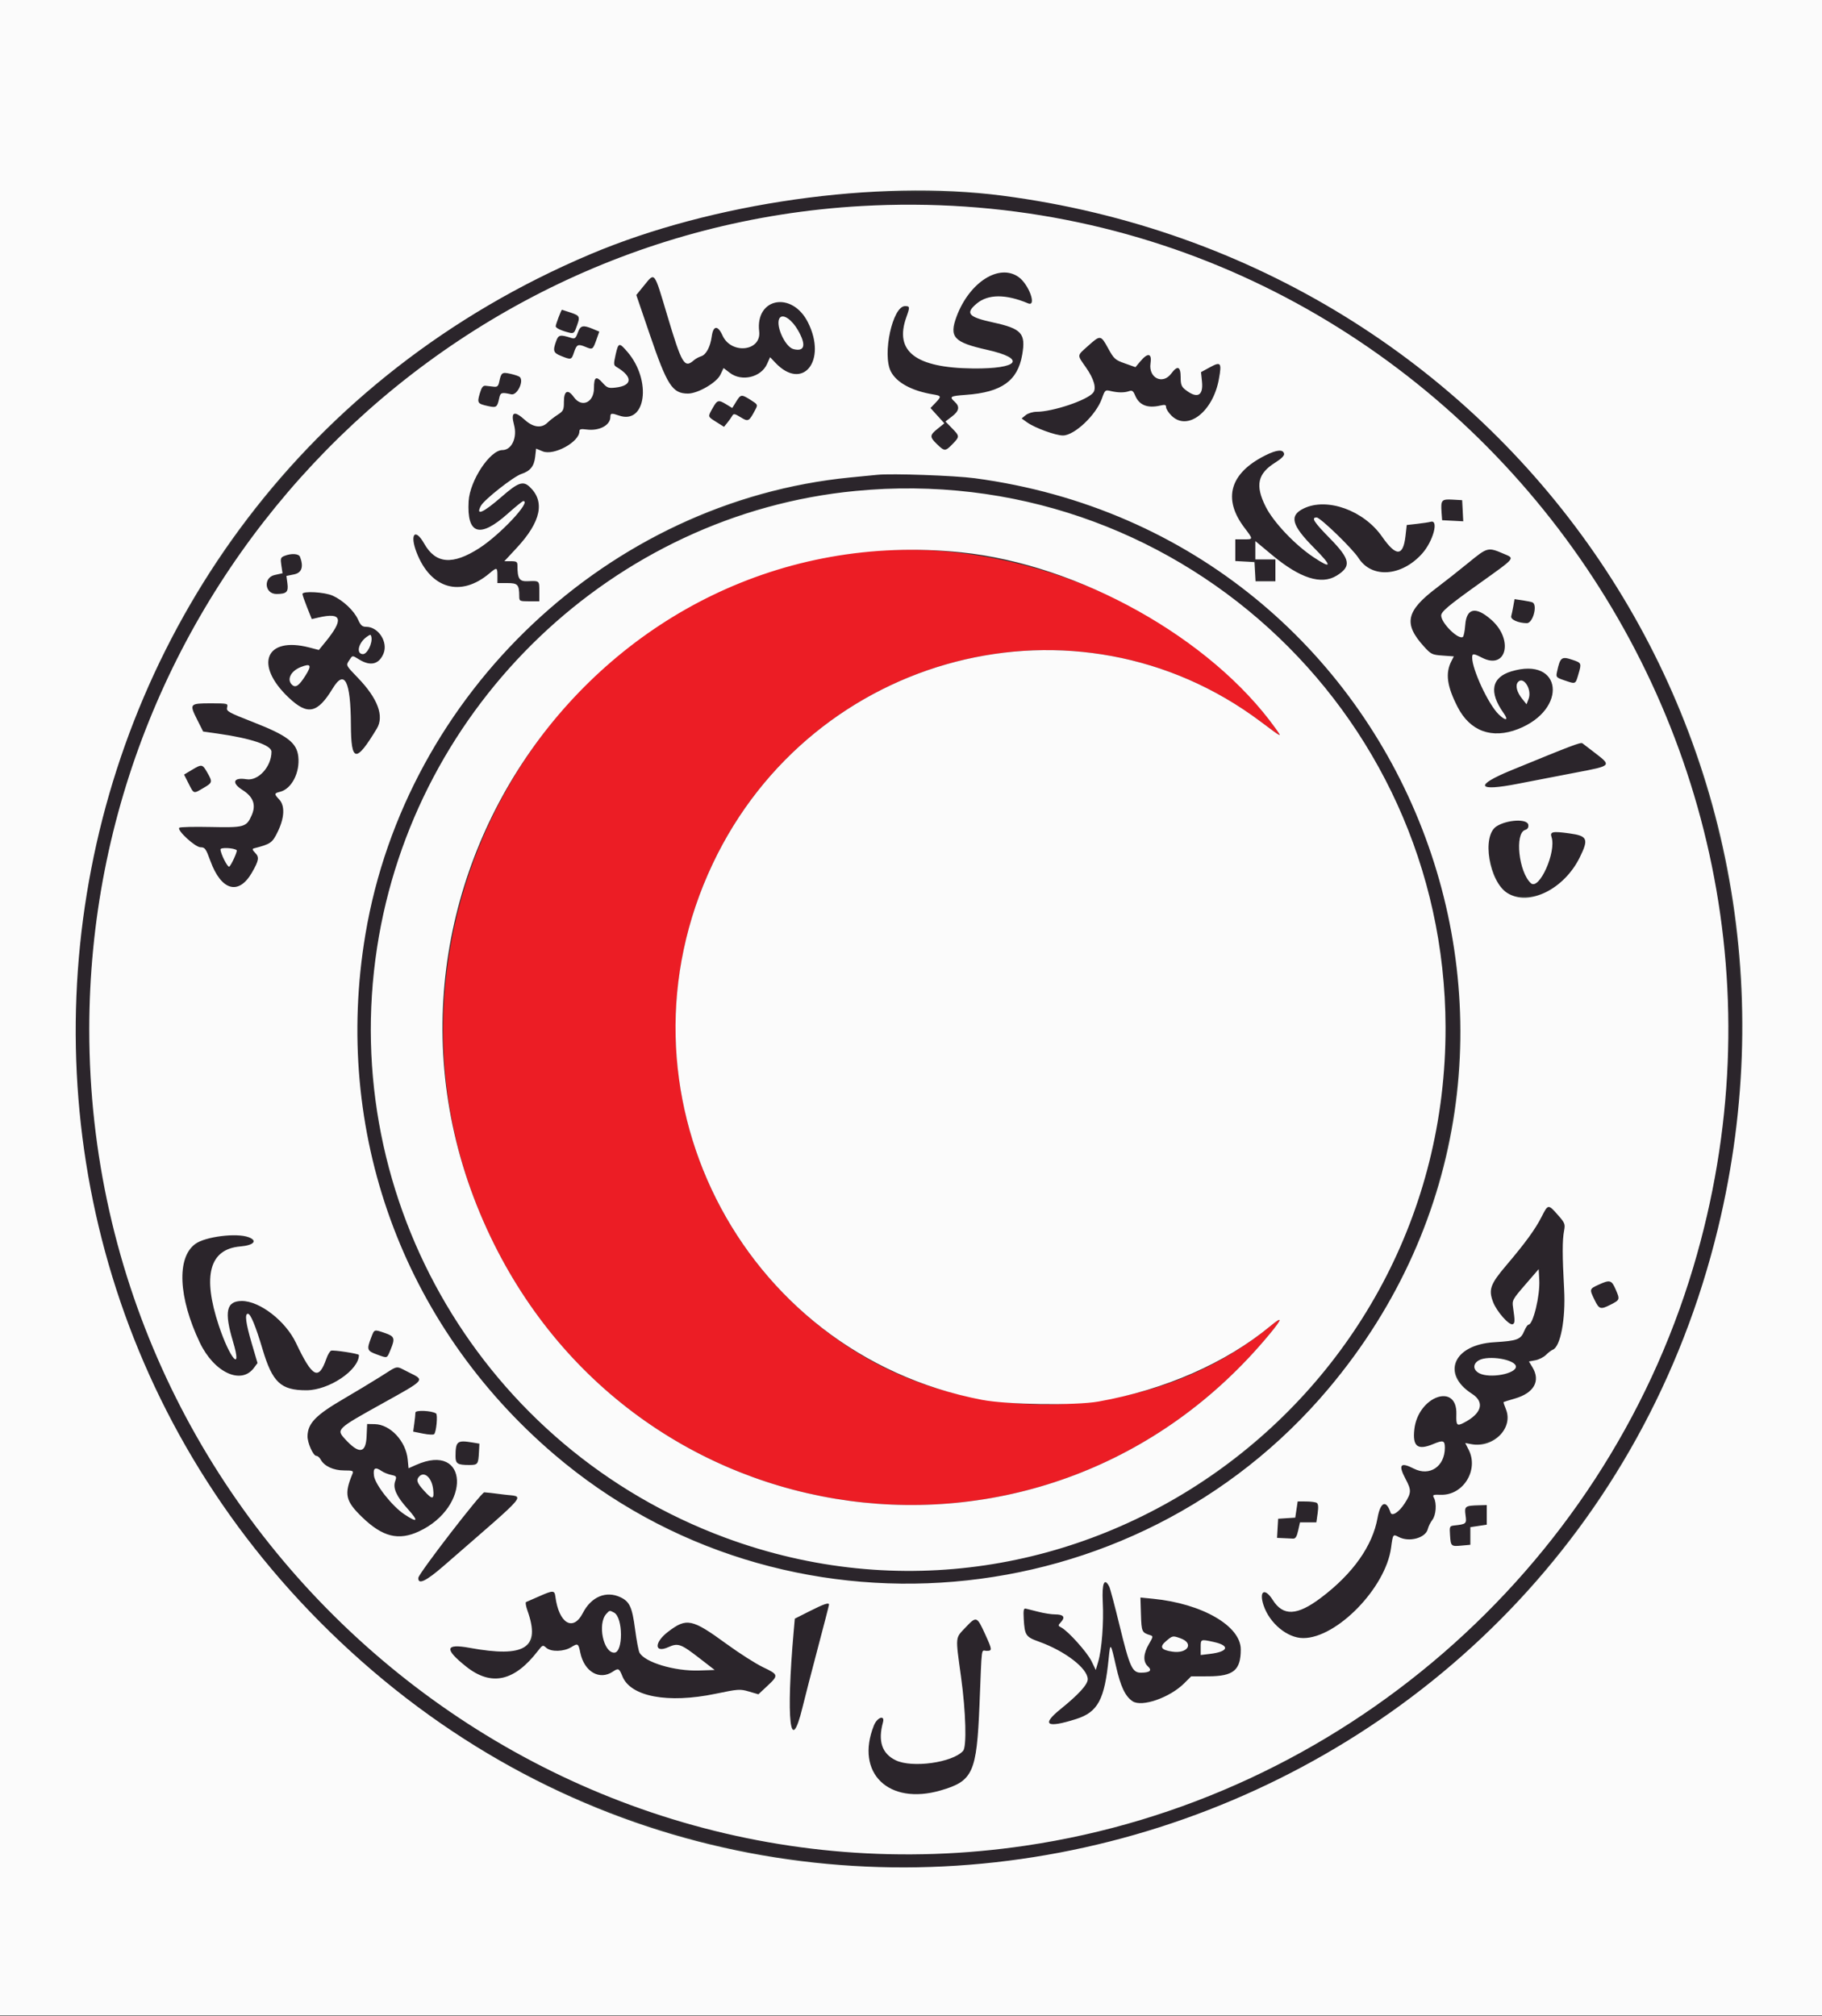
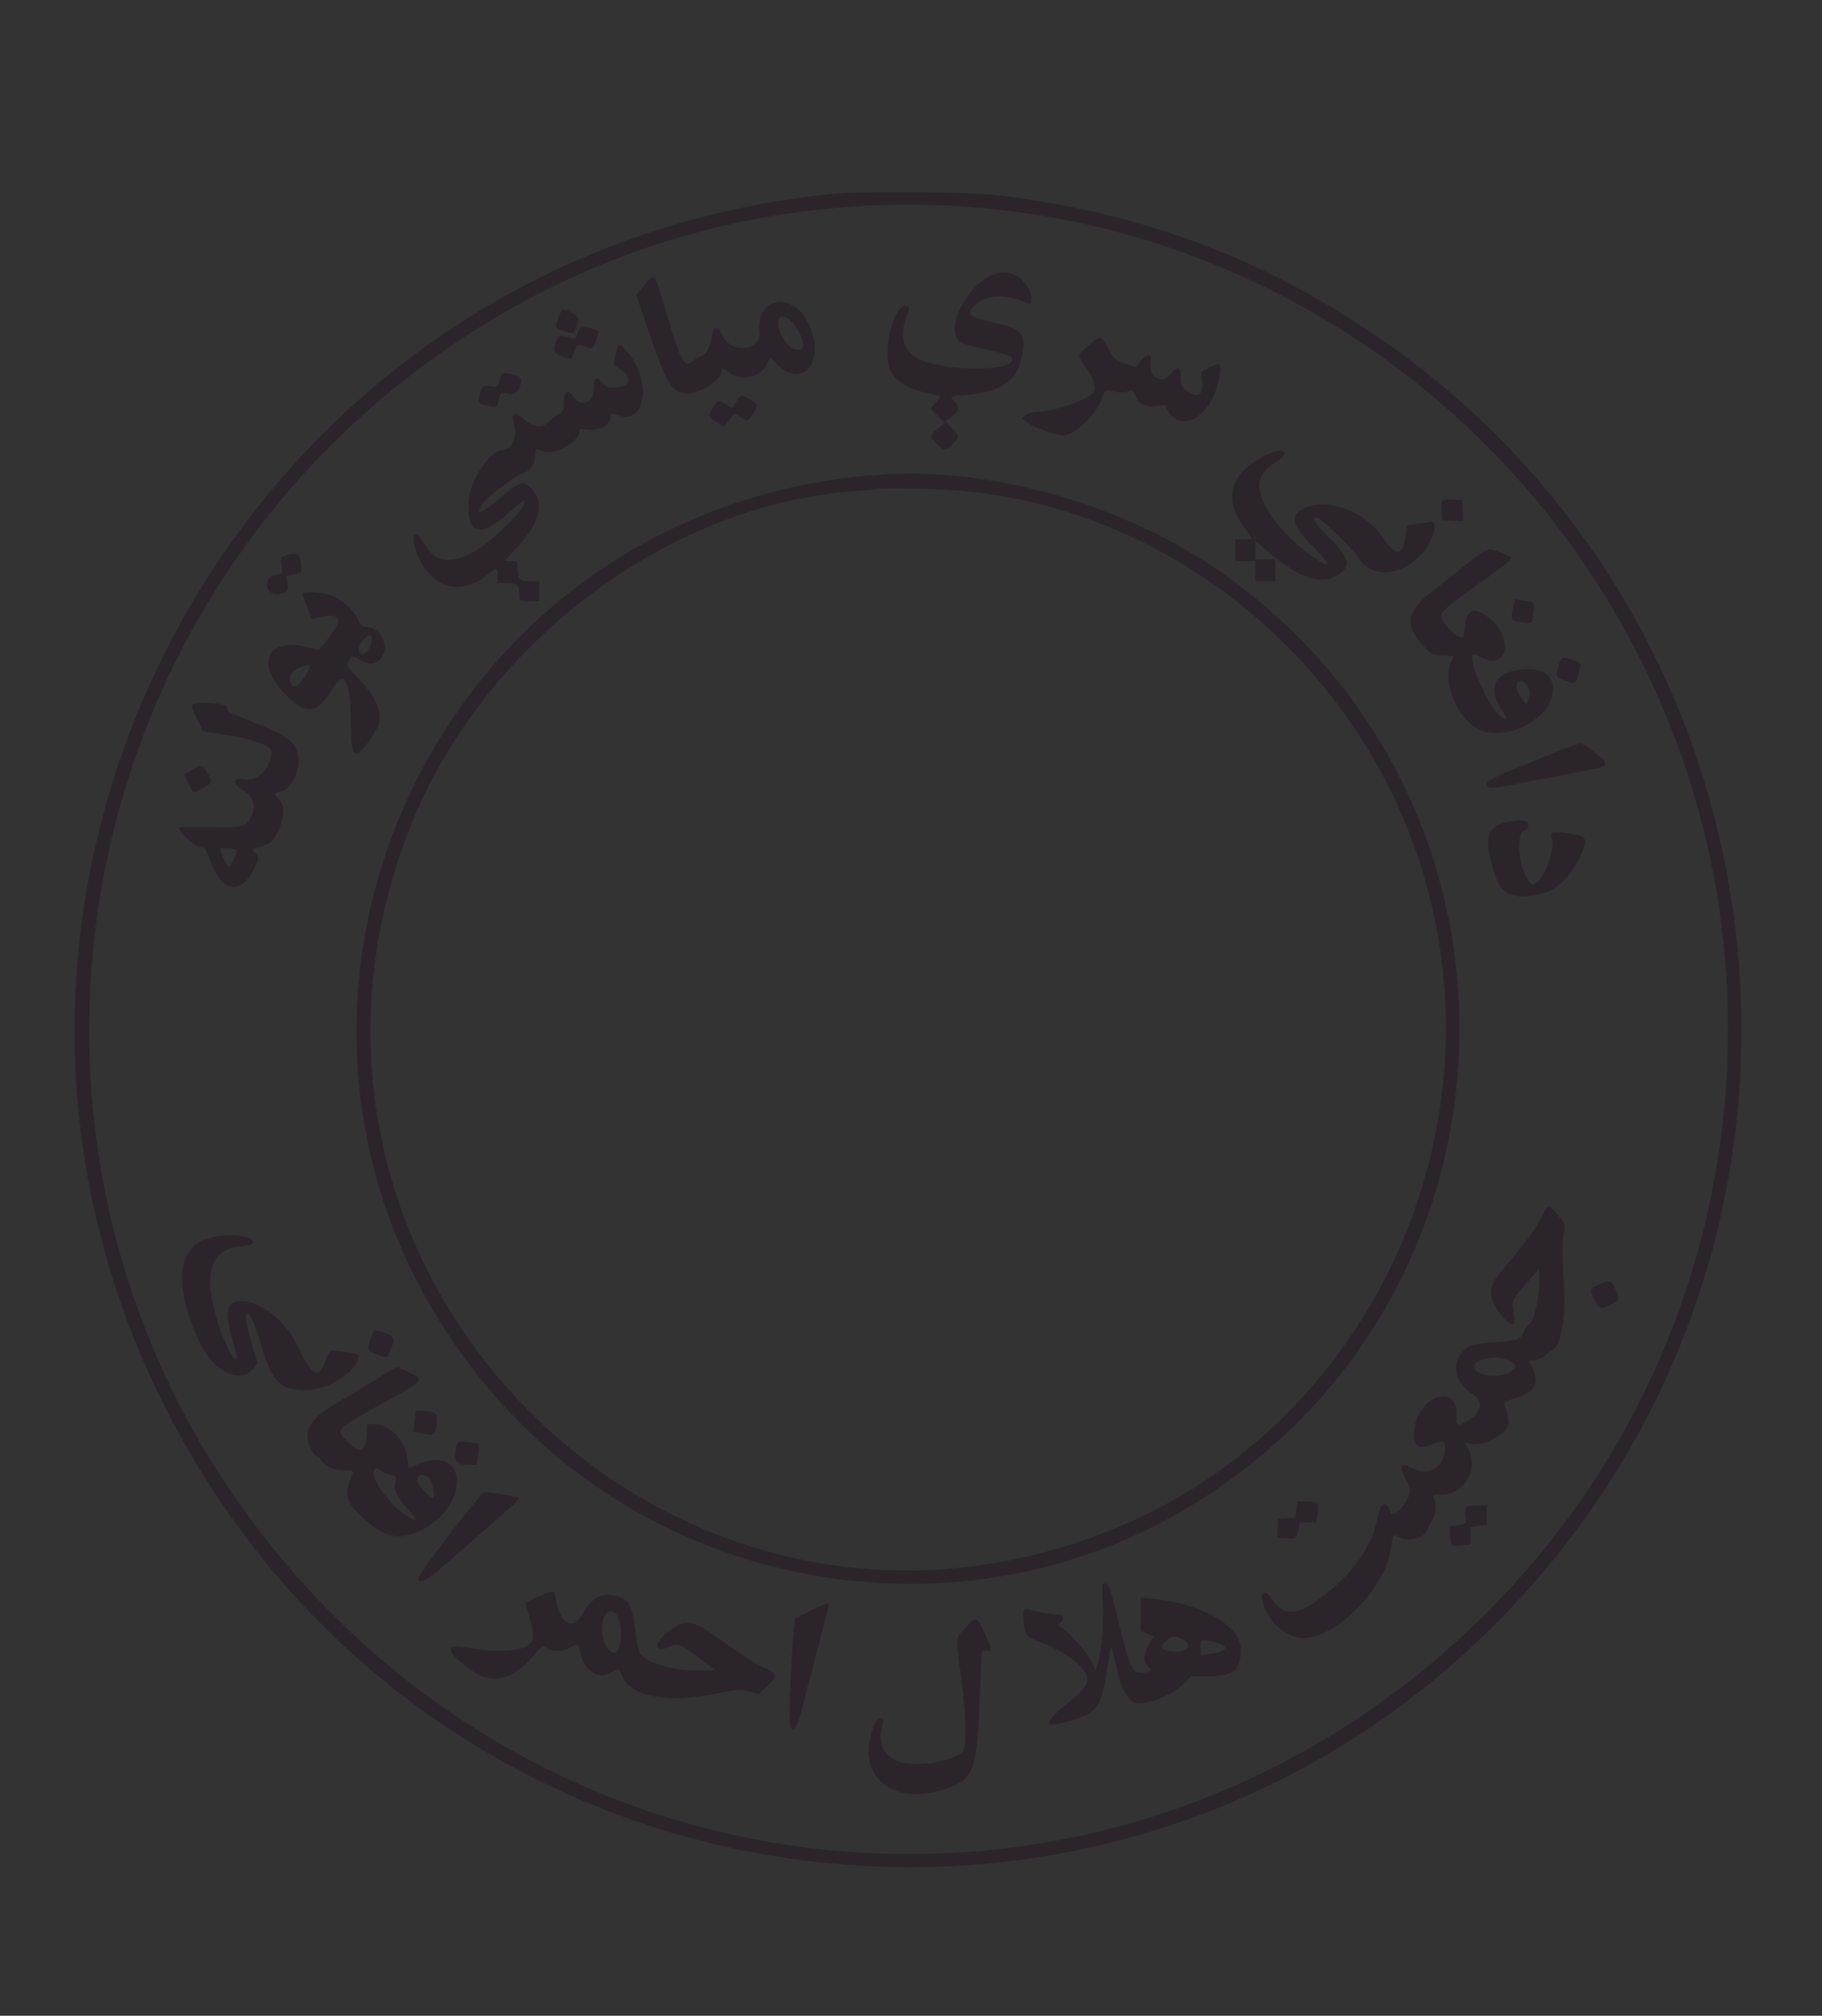
<svg xmlns="http://www.w3.org/2000/svg" id="svg" version="1.1" width="400" height="442.503" viewBox="0, 0, 400,442.503">
  <rect x="0" y="0" width="400" height="442.503" fill="#333333" stroke="none" />
  <g id="svgg">
    <path id="path0" d="M182.200 42.621 C 50.332 56.198,-24.630 200.103,39.899 315.800 C 102.208 427.516,255.899 442.750,338.532 345.400 C 409.509 261.781,392.127 134.379,301.400 73.238 C 276.386 56.381,251.210 47.012,220.000 42.944 C 213.269 42.067,189.551 41.864,182.200 42.621 M209.134 45.213 C 264.949 48.146,316.557 77.536,348.244 124.433 C 396.589 195.986,387.854 291.657,327.371 353.035 C 251.260 430.273,127.067 423.772,59.235 339.000 C -7.031 256.186,11.879 134.386,100.200 75.135 C 132.531 53.446,169.990 43.156,209.134 45.213 M217.378 60.531 C 213.606 62.322,209.600 68.254,209.600 72.048 C 209.600 74.722,210.428 75.373,215.159 76.419 C 221.333 77.783,222.200 78.099,222.200 78.982 C 222.200 81.659,206.409 81.453,201.506 78.714 C 198.301 76.923,197.455 73.896,198.974 69.650 C 199.790 67.369,199.770 67.200,198.686 67.200 C 195.959 67.200,193.657 77.791,195.570 81.540 C 196.825 84.000,200.196 85.825,204.900 86.592 C 206.689 86.883,206.720 87.023,205.322 88.481 L 204.244 89.607 205.822 91.232 L 207.400 92.857 205.900 94.067 C 204.065 95.548,204.046 95.900,205.719 97.522 C 207.358 99.110,207.544 99.108,209.122 97.481 C 210.716 95.836,210.712 95.753,208.980 93.980 L 207.560 92.525 208.980 91.442 C 210.585 90.219,210.768 89.257,209.600 88.200 C 208.353 87.071,208.577 86.935,212.100 86.678 C 219.873 86.111,223.423 83.576,224.414 77.887 C 225.233 73.184,224.308 72.156,218.030 70.785 C 212.569 69.594,211.869 68.791,214.418 66.646 C 216.900 64.558,221.024 64.534,225.700 66.579 C 226.723 67.027,226.640 64.683,225.572 62.954 C 223.668 59.874,220.643 58.979,217.378 60.531 M141.494 62.548 L 139.693 64.760 142.659 73.454 C 146.462 84.598,147.620 86.395,151.000 86.398 C 153.806 86.401,158.400 83.367,158.400 81.511 C 158.400 80.570,158.602 80.608,160.238 81.856 C 162.849 83.848,167.082 82.837,168.396 79.908 L 169.065 78.415 170.232 79.643 C 176.218 85.940,181.630 79.212,177.376 70.764 C 173.851 63.763,165.841 65.369,166.691 72.907 C 167.168 77.146,160.475 77.757,158.620 73.643 C 157.591 71.362,156.587 71.432,156.261 73.807 C 155.937 76.175,155.027 77.877,153.904 78.219 C 153.407 78.371,152.692 78.765,152.316 79.095 C 150.246 80.911,149.689 79.961,146.424 69.043 C 143.570 59.497,143.768 59.757,141.494 62.548 M122.643 69.608 C 121.793 71.734,121.822 71.952,123.018 72.407 C 126.005 73.543,126.227 73.422,127.028 70.231 C 127.229 69.429,124.887 68.000,123.372 68.000 C 123.325 68.000,122.997 68.724,122.643 69.608 M175.193 72.509 C 177.022 75.698,176.670 77.256,174.257 76.650 C 173.100 76.360,171.215 73.602,170.917 71.764 C 170.373 68.411,173.117 68.888,175.193 72.509 M126.841 73.036 C 126.404 74.245,126.185 74.429,125.461 74.199 C 122.961 73.404,122.605 73.478,122.092 74.896 C 121.322 77.026,121.471 77.462,123.208 78.157 C 125.382 79.026,125.471 79.002,125.998 77.406 C 126.596 75.595,126.883 75.457,128.574 76.163 C 130.117 76.808,130.162 76.776,130.993 74.420 L 131.566 72.796 130.134 72.198 C 127.968 71.293,127.421 71.432,126.841 73.036 M238.892 75.913 C 236.382 78.160,236.418 77.819,238.392 80.637 C 240.185 83.196,240.770 85.272,239.970 86.236 C 238.601 87.885,231.121 90.390,227.544 90.397 C 226.734 90.399,225.688 90.724,225.186 91.131 L 224.283 91.862 225.573 92.781 C 227.194 93.935,231.800 95.580,233.440 95.592 C 235.872 95.608,240.660 91.036,241.906 87.508 C 242.573 85.618,242.646 85.554,243.800 85.833 C 245.404 86.221,246.818 86.236,247.847 85.876 C 248.544 85.632,248.786 85.800,249.209 86.821 C 250.086 88.939,251.911 89.675,254.700 89.035 C 255.764 88.791,256.000 88.857,256.000 89.399 C 256.000 89.763,256.526 90.588,257.169 91.231 C 260.678 94.739,266.288 90.435,267.594 83.234 C 268.253 79.602,268.036 79.313,265.636 80.619 L 263.667 81.691 263.880 83.757 C 264.207 86.918,262.829 87.596,260.233 85.554 C 259.372 84.877,259.200 84.414,259.200 82.771 C 259.200 80.422,258.498 80.159,257.137 82.000 C 255.266 84.530,252.103 82.974,252.585 79.761 C 252.919 77.535,252.008 77.345,250.367 79.300 L 249.276 80.600 246.962 79.779 C 244.809 79.015,244.555 78.787,243.289 76.479 C 241.664 73.518,241.579 73.507,238.892 75.913 M135.149 77.870 C 134.685 79.946,134.703 80.176,135.364 80.570 C 138.991 82.730,138.878 84.665,135.100 85.089 C 133.583 85.259,133.280 85.145,132.284 84.026 C 130.874 82.441,130.400 82.736,130.400 85.201 C 130.400 88.374,127.698 89.585,125.985 87.179 C 124.681 85.348,123.800 85.754,123.800 88.185 C 123.800 89.996,123.687 90.229,122.400 91.067 C 121.630 91.568,120.634 92.343,120.186 92.789 C 118.907 94.063,117.072 93.844,115.253 92.200 C 112.866 90.044,112.083 90.402,112.856 93.295 C 113.599 96.071,112.331 98.800,110.301 98.800 C 107.575 98.800,103.143 105.505,102.881 110.023 C 102.457 117.343,105.323 118.252,111.483 112.751 C 113.178 111.238,114.707 110.000,114.882 110.000 C 116.643 110.000,110.108 117.081,105.422 120.252 C 99.751 124.089,95.637 123.780,93.126 119.331 C 91.134 115.800,89.899 117.255,91.461 121.292 C 94.557 129.291,101.162 131.178,107.458 125.862 C 109.098 124.477,109.200 124.508,109.200 126.400 L 109.200 128.000 111.353 128.000 C 113.684 128.000,113.982 128.327,113.995 130.900 C 114.000 131.966,114.068 132.000,116.200 132.000 L 118.400 132.000 118.400 129.800 L 118.400 127.600 116.250 127.600 C 113.942 127.600,113.600 127.155,113.600 124.150 C 113.600 123.326,113.409 123.200,112.163 123.200 L 110.725 123.200 113.420 120.300 C 118.778 114.535,119.718 110.082,116.260 106.851 C 114.837 105.522,113.726 105.912,110.211 108.977 C 106.081 112.579,104.341 113.352,105.582 111.034 C 106.309 109.674,112.744 104.613,114.468 104.044 C 116.427 103.397,117.258 102.357,117.495 100.256 L 117.695 98.481 119.128 99.079 C 121.574 100.101,127.200 97.037,127.200 94.682 C 127.200 94.208,127.542 94.122,128.776 94.287 C 131.549 94.659,134.000 93.363,134.000 91.525 C 134.000 90.685,134.240 90.646,135.896 91.224 C 141.801 93.282,143.096 83.496,137.746 77.246 C 135.926 75.119,135.756 75.160,135.149 77.870 M110.134 82.107 C 109.990 82.340,109.755 83.086,109.611 83.765 C 109.396 84.782,109.178 84.980,108.375 84.886 C 107.839 84.824,107.052 84.734,106.628 84.686 C 106.031 84.620,105.735 85.006,105.329 86.382 C 104.718 88.453,104.829 88.626,107.102 89.135 C 108.981 89.555,109.167 89.429,109.590 87.435 C 109.862 86.154,110.084 86.081,112.247 86.563 C 113.519 86.846,115.069 83.703,114.121 82.764 C 113.518 82.166,110.413 81.655,110.134 82.107 M161.612 88.181 L 160.758 89.563 159.479 88.783 C 157.723 87.712,157.473 87.776,156.474 89.554 C 155.353 91.548,155.318 91.412,157.274 92.647 L 158.949 93.704 159.690 92.788 C 160.098 92.284,160.583 91.603,160.767 91.273 C 161.054 90.761,161.319 90.808,162.607 91.604 C 164.283 92.640,164.440 92.557,165.836 89.909 C 166.397 88.845,166.372 88.792,164.814 87.809 C 162.765 86.515,162.632 86.531,161.612 88.181 M277.780 99.973 C 270.020 103.851,268.395 109.483,273.200 115.847 C 275.178 118.466,275.183 118.400,273.000 118.400 L 271.200 118.400 271.200 120.800 L 271.200 123.200 273.400 123.200 L 275.600 123.200 275.600 125.400 L 275.600 127.600 277.800 127.600 L 280.000 127.600 280.000 125.200 L 280.000 122.800 277.800 122.800 L 275.600 122.800 275.600 120.791 L 275.600 118.782 279.282 121.847 C 285.434 126.967,290.085 128.449,293.458 126.364 C 296.742 124.335,296.462 122.771,292.000 118.221 C 288.422 114.573,287.802 113.600,289.054 113.600 C 289.865 113.600,296.940 120.451,298.260 122.514 C 301.137 127.013,307.659 126.574,312.172 121.578 C 314.615 118.874,315.942 114.029,314.100 114.540 C 313.715 114.647,312.373 114.851,311.117 114.994 L 308.834 115.253 308.566 117.620 C 308.049 122.192,306.513 122.246,303.414 117.800 C 299.392 112.030,291.316 109.132,286.204 111.624 C 282.975 113.198,283.528 115.277,288.513 120.300 C 292.508 124.326,292.449 125.039,288.346 122.302 C 284.254 119.574,279.560 114.609,277.861 111.213 C 275.516 106.526,276.089 103.955,280.023 101.510 C 283.703 99.222,281.839 97.945,277.780 99.973 M192.200 104.243 C 91.007 112.229,42.336 229.945,108.616 306.400 C 145.409 348.842,208.267 360.111,257.174 333.034 C 336.194 289.284,342.413 178.609,268.800 126.122 C 247.319 110.806,217.383 102.255,192.200 104.243 M209.257 107.601 C 259.301 111.209,302.990 149.263,314.420 199.200 C 327.368 255.763,297.249 314.340,244.200 335.771 C 147.492 374.839,51.828 279.538,89.877 182.033 C 105.773 141.297,146.923 110.333,188.600 107.745 C 190.800 107.609,192.675 107.430,192.767 107.349 C 193.100 107.051,203.938 107.217,209.257 107.601 M316.570 110.133 C 316.449 110.450,316.406 111.494,316.475 112.454 L 316.600 114.200 318.921 114.321 L 321.241 114.441 321.121 112.121 L 321.000 109.800 318.896 109.679 C 317.350 109.590,316.732 109.711,316.570 110.133 M322.400 123.519 C 320.310 125.229,317.176 127.702,315.435 129.014 C 308.681 134.106,308.062 136.899,312.585 141.894 C 314.165 143.639,314.387 143.748,316.713 143.916 L 319.172 144.094 318.634 145.147 C 316.486 149.354,319.740 157.579,324.550 160.099 C 329.874 162.889,339.460 158.540,340.768 152.743 C 341.797 148.181,338.408 145.949,332.408 147.236 C 327.555 148.276,326.691 151.739,330.089 156.523 C 331.262 158.174,330.600 158.351,329.011 156.811 C 326.767 154.635,323.200 146.986,323.200 144.348 C 323.200 143.406,323.462 143.412,325.400 144.400 C 330.748 147.127,332.342 140.393,327.379 136.036 C 323.983 133.054,321.947 133.470,321.677 137.200 C 321.581 138.527,321.341 139.713,321.144 139.835 C 320.127 140.463,316.400 136.766,316.400 135.128 C 316.400 134.264,317.945 132.965,325.093 127.820 C 332.806 122.268,332.537 122.602,330.126 121.567 C 326.663 120.082,326.575 120.104,322.400 123.519 M62.455 122.029 C 61.603 122.370,61.536 122.576,61.768 124.124 L 62.025 125.841 60.313 126.221 C 57.741 126.790,58.083 130.405,60.708 130.394 C 62.921 130.385,63.354 129.962,63.098 128.056 L 62.880 126.431 64.540 126.095 C 66.129 125.774,66.198 125.697,66.158 124.319 C 66.078 121.598,65.077 120.979,62.455 122.029 M66.400 130.396 C 66.400 130.613,66.861 131.942,67.424 133.348 L 68.447 135.905 69.924 135.562 C 75.107 134.358,75.529 135.935,71.379 140.999 L 70.000 142.683 67.913 142.141 C 58.309 139.650,55.728 145.909,63.375 153.141 C 67.550 157.090,69.697 156.637,73.060 151.101 C 75.646 146.845,76.985 149.509,77.031 159.000 C 77.072 167.390,78.116 167.565,82.724 159.953 C 84.385 157.209,82.936 153.321,78.565 148.793 C 75.936 146.070,75.936 146.070,76.614 145.035 C 77.426 143.796,77.273 143.812,78.890 144.799 C 81.351 146.299,83.207 145.839,84.190 143.486 C 85.243 140.965,83.080 137.600,80.407 137.600 C 79.526 137.600,79.184 137.296,78.594 135.986 C 77.691 133.985,75.309 131.790,72.935 130.772 C 71.026 129.954,66.400 129.688,66.400 130.396 M332.098 133.663 C 331.613 136.114,331.709 136.242,334.318 136.637 C 336.405 136.952,336.368 136.985,336.662 134.508 C 336.930 132.241,336.878 132.179,334.360 131.803 L 332.520 131.527 332.098 133.663 M81.435 141.404 C 81.199 142.344,80.183 143.605,79.671 143.594 C 78.119 143.559,78.673 141.098,80.528 139.792 C 81.539 139.080,81.870 139.669,81.435 141.404 M342.441 145.300 C 341.322 148.271,341.419 148.663,343.449 149.355 C 345.986 150.219,345.858 150.279,346.554 147.904 C 347.232 145.594,347.195 145.508,345.240 144.855 C 343.301 144.206,342.825 144.282,342.441 145.300 M68.000 146.408 C 68.000 146.977,66.245 149.699,65.454 150.355 C 63.980 151.579,62.866 148.788,64.308 147.483 C 65.597 146.317,68.000 145.617,68.000 146.408 M335.691 151.274 C 335.895 151.885,335.852 152.734,335.581 153.439 L 335.136 154.600 334.192 153.424 C 333.003 151.942,332.627 150.490,333.240 149.751 C 333.868 148.995,335.209 149.828,335.691 151.274 M42.182 154.829 C 42.036 155.065,42.521 156.458,43.258 157.925 L 44.600 160.591 47.800 161.044 C 55.132 162.084,59.600 163.591,59.600 165.026 C 59.600 168.292,56.701 171.483,54.115 171.064 C 51.217 170.593,50.745 171.850,53.231 173.419 C 55.619 174.927,56.261 176.695,55.249 178.981 C 54.104 181.571,53.642 181.702,46.184 181.541 C 42.599 181.463,39.528 181.539,39.357 181.709 C 38.798 182.269,42.862 186.000,44.031 186.000 C 44.989 186.000,45.201 186.295,46.189 189.005 C 48.573 195.543,52.409 196.608,55.318 191.541 C 56.848 188.875,56.962 188.162,56.011 187.211 C 55.439 186.639,55.340 186.341,55.691 186.251 C 59.437 185.284,59.775 185.051,60.968 182.600 C 62.465 179.522,62.589 176.880,61.300 175.507 C 60.151 174.284,60.168 174.144,61.500 173.814 C 64.029 173.186,65.883 169.585,65.487 166.072 C 65.145 163.043,63.086 161.463,55.719 158.580 C 50.078 156.372,49.654 156.135,49.862 155.300 C 50.113 154.296,42.789 153.847,42.182 154.829 M341.185 165.249 C 338.003 166.555,333.780 168.281,331.800 169.083 C 327.623 170.775,326.400 171.486,326.400 172.222 C 326.400 173.256,327.267 173.234,333.300 172.044 C 336.655 171.383,342.415 170.270,346.100 169.571 C 354.336 168.010,354.277 168.254,347.599 163.337 C 347.094 162.965,345.821 163.345,341.185 165.249 M42.104 169.024 L 40.407 170.041 41.410 172.020 C 42.581 174.331,42.437 174.288,44.665 172.983 C 46.671 171.807,46.701 171.686,45.500 169.582 C 44.438 167.723,44.310 167.702,42.104 169.024 M331.248 180.423 C 326.772 181.325,325.859 183.343,327.319 189.110 C 328.987 195.696,330.425 197.021,335.572 196.714 C 340.573 196.415,344.096 193.753,346.823 188.214 C 348.812 184.173,348.529 183.504,344.600 182.957 C 340.867 182.438,340.220 182.568,340.621 183.755 C 341.720 187.013,337.910 195.529,336.091 193.882 C 333.429 191.473,332.502 182.929,334.823 182.193 C 335.383 182.015,335.607 181.654,335.523 181.066 C 335.380 180.058,334.051 179.858,331.248 180.423 M51.963 186.642 C 52.180 186.842,50.753 189.982,50.323 190.247 C 49.973 190.464,48.424 187.405,48.409 186.465 C 48.401 185.978,51.406 186.128,51.963 186.642 M338.449 267.100 C 337.077 269.815,334.858 272.864,330.664 277.800 C 327.174 281.908,326.748 283.102,327.797 285.847 C 328.582 287.904,331.289 290.973,332.077 290.702 C 332.602 290.521,332.616 289.968,332.173 286.997 C 331.944 285.456,332.048 285.263,334.867 282.002 L 337.800 278.610 337.932 281.005 C 338.119 284.403,336.571 290.800,335.562 290.800 C 335.369 290.800,334.954 291.416,334.639 292.168 C 333.844 294.071,333.038 294.379,328.113 294.661 C 323.510 294.925,322.156 295.367,320.846 297.033 C 318.650 299.824,319.604 303.645,323.046 305.847 C 326.051 307.769,325.389 310.273,321.326 312.353 C 319.841 313.113,319.658 312.894,319.730 310.444 C 319.938 303.419,311.320 306.515,310.503 313.760 C 310.076 317.553,311.215 318.440,314.662 317.000 C 316.839 316.090,317.200 316.207,317.200 317.820 C 317.200 321.921,313.865 324.168,310.400 322.400 C 307.417 320.878,306.907 321.534,308.600 324.715 C 309.885 327.130,309.860 327.725,308.369 330.048 C 307.162 331.929,305.586 332.957,305.286 332.058 C 304.320 329.161,303.058 329.675,302.424 333.223 C 301.324 339.375,296.995 345.481,289.991 350.758 C 284.750 354.708,281.697 354.839,279.408 351.213 C 277.674 348.466,276.366 349.384,277.456 352.581 C 278.756 356.398,282.704 359.600,286.110 359.600 C 293.481 359.600,304.210 348.574,305.393 339.784 C 305.801 336.754,305.806 336.746,307.082 337.412 C 309.386 338.614,312.985 337.622,313.465 335.652 C 313.606 335.074,314.055 334.171,314.461 333.646 C 315.266 332.607,315.451 330.017,314.807 328.814 C 314.450 328.146,314.588 328.085,316.340 328.140 C 321.248 328.293,324.690 322.693,322.423 318.244 L 321.645 316.719 323.047 316.983 C 325.666 317.474,330.534 314.998,331.059 312.907 C 331.300 311.949,330.953 310.030,330.239 308.370 C 330.024 307.869,330.473 307.600,332.429 307.056 C 336.743 305.856,338.115 303.564,336.460 300.318 L 335.720 298.866 337.105 298.607 C 337.866 298.464,338.901 297.935,339.405 297.432 C 339.908 296.928,340.582 296.416,340.901 296.293 C 342.587 295.647,343.742 289.519,343.391 283.091 C 342.983 275.610,342.978 272.283,343.374 270.200 C 343.658 268.705,343.568 268.475,342.005 266.700 C 339.904 264.314,339.854 264.320,338.449 267.100 M45.867 271.774 C 38.799 273.673,38.030 282.465,43.859 294.717 C 46.979 301.276,52.920 304.070,55.733 300.303 L 56.537 299.226 55.268 294.911 C 53.958 290.451,53.691 288.400,54.422 288.400 C 55.013 288.400,56.108 291.051,57.643 296.200 C 59.814 303.480,61.651 305.200,67.256 305.200 C 72.220 305.200,78.800 300.783,78.800 297.452 C 78.800 297.163,73.224 296.305,72.687 296.511 C 72.417 296.615,71.953 297.397,71.655 298.250 C 69.948 303.134,68.607 302.439,64.970 294.782 C 62.691 289.985,57.025 285.600,53.106 285.600 C 49.680 285.600,49.175 287.921,51.161 294.536 C 53.247 301.485,50.470 298.327,48.034 290.979 C 44.407 280.040,45.986 274.210,52.734 273.629 C 54.835 273.448,55.419 273.254,55.525 272.701 C 55.807 271.221,49.998 270.663,45.867 271.774 M350.900 282.049 C 348.929 282.955,348.918 282.998,350.080 285.389 C 351.071 287.430,351.396 287.524,353.589 286.406 C 355.644 285.357,355.668 285.288,354.716 283.091 C 353.800 280.973,353.448 280.877,350.900 282.049 M81.454 293.713 C 80.474 296.280,80.580 296.563,82.819 297.368 C 85.127 298.198,84.918 298.277,85.758 296.251 C 86.776 293.794,86.626 293.352,84.529 292.638 C 82.066 291.798,82.204 291.750,81.454 293.713 M331.800 298.963 C 333.119 299.827,333.062 300.252,331.500 301.204 C 328.994 302.732,323.951 302.031,323.676 300.116 C 323.388 298.119,329.244 297.288,331.800 298.963 M83.400 302.284 C 81.420 303.524,77.820 305.693,75.400 307.104 C 69.323 310.648,67.591 312.433,67.511 315.233 C 67.470 316.707,68.752 319.600,69.447 319.600 C 69.736 319.600,70.170 319.970,70.411 320.421 C 71.178 321.853,73.215 322.797,75.543 322.799 C 77.427 322.800,77.651 322.884,77.395 323.500 C 75.503 328.053,75.824 329.501,79.519 333.071 C 83.996 337.396,87.491 338.267,91.984 336.176 C 103.510 330.810,102.902 316.471,91.364 321.575 L 89.693 322.314 89.510 320.399 C 89.123 316.381,85.697 312.700,82.279 312.633 L 80.600 312.600 80.481 315.320 C 80.316 319.110,78.810 319.273,75.688 315.838 C 73.821 313.784,73.971 313.642,83.763 308.201 C 93.521 302.780,93.311 303.021,89.792 301.286 C 86.684 299.753,87.691 299.596,83.400 302.284 M91.200 310.093 C 91.200 310.420,91.089 311.496,90.954 312.482 L 90.708 314.276 92.854 314.706 C 95.413 315.219,95.553 315.118,95.860 312.523 C 96.134 310.211,96.070 310.143,93.277 309.772 C 91.581 309.547,91.200 309.606,91.200 310.093 M100.265 317.252 C 99.372 320.588,100.003 321.600,102.978 321.600 L 104.690 321.600 104.955 319.343 C 105.272 316.645,105.464 316.885,102.739 316.565 C 100.640 316.318,100.505 316.356,100.265 317.252 M83.811 322.949 C 84.245 323.251,85.169 323.622,85.865 323.773 C 87.060 324.033,87.111 324.117,86.775 325.285 C 86.323 326.865,87.084 328.540,89.453 331.175 C 91.976 333.981,91.746 334.402,88.769 332.427 C 86.109 330.663,82.366 325.918,82.106 323.979 C 81.873 322.242,82.366 321.944,83.811 322.949 M93.995 324.316 C 94.939 325.080,95.688 328.800,94.899 328.800 C 94.336 328.800,91.600 325.714,91.600 325.079 C 91.600 323.702,92.775 323.328,93.995 324.316 M98.815 336.661 C 95.007 341.645,91.870 346.010,91.845 346.361 C 91.730 347.981,93.521 347.136,97.449 343.715 C 111.584 331.407,113.812 329.417,113.915 329.006 C 114.014 328.614,108.537 327.600,106.324 327.600 C 106.003 327.600,102.623 331.677,98.815 336.661 M284.624 331.379 L 284.357 333.158 282.479 333.279 L 280.600 333.400 280.479 335.500 L 280.358 337.600 281.779 337.667 C 282.561 337.703,283.514 337.748,283.897 337.767 C 284.407 337.791,284.703 337.315,284.997 336.000 L 285.400 334.200 287.195 334.200 L 288.990 334.200 289.275 332.211 C 289.611 329.861,289.372 329.615,286.745 329.606 L 284.891 329.600 284.624 331.379 M322.251 330.685 C 321.613 330.849,321.537 331.137,321.743 332.633 C 322.002 334.524,321.937 334.581,319.200 334.888 C 318.260 334.993,318.208 335.121,318.336 337.000 C 318.504 339.462,318.556 339.509,320.900 339.294 L 322.800 339.119 322.800 337.184 L 322.800 335.249 324.600 334.979 L 326.400 334.709 326.400 332.555 L 326.400 330.400 324.700 330.446 C 323.765 330.472,322.663 330.579,322.251 330.685 M242.099 351.700 C 242.331 356.324,241.886 362.113,241.092 364.800 L 240.561 366.600 239.580 364.624 C 238.600 362.647,234.500 358.068,233.008 357.282 C 232.240 356.878,232.238 356.842,232.948 356.058 C 233.924 354.979,233.474 354.400,231.660 354.400 C 230.840 354.400,229.131 354.130,227.865 353.800 C 224.442 352.909,224.508 352.873,224.720 355.500 C 225.006 359.034,225.230 359.360,228.065 360.375 C 231.895 361.746,235.275 363.758,237.132 365.773 C 239.834 368.704,239.370 369.867,233.655 374.496 C 228.494 378.677,229.346 379.623,236.249 377.373 C 241.114 375.787,242.018 374.178,243.331 364.761 C 243.923 360.511,243.853 360.424,245.375 367.281 C 246.103 370.561,247.722 373.331,249.181 373.794 C 251.497 374.529,257.256 372.250,259.989 369.517 L 261.506 368.000 265.253 367.994 C 270.802 367.985,272.398 366.667,272.399 362.091 C 272.401 356.932,263.917 352.029,253.155 350.968 L 250.400 350.697 250.400 354.369 L 250.400 358.041 251.811 358.630 L 253.222 359.220 252.211 360.945 C 250.984 363.040,250.910 364.814,252.009 365.809 C 252.993 366.698,252.461 367.185,250.494 367.194 C 248.577 367.203,248.013 365.964,245.807 356.901 C 243.698 348.242,243.473 347.600,242.532 347.600 C 241.975 347.600,241.919 348.124,242.099 351.700 M118.400 350.415 C 116.970 351.049,115.658 351.622,115.484 351.689 C 115.311 351.756,115.456 352.618,115.808 353.605 C 116.805 356.405,117.222 359.091,116.821 360.145 C 115.981 362.355,110.097 363.043,103.068 361.753 C 97.723 360.772,97.497 361.990,102.311 365.833 C 107.828 370.238,112.444 369.288,117.886 362.626 C 119.109 361.129,119.210 361.085,119.918 361.726 C 120.962 362.670,123.783 362.599,125.421 361.587 C 126.866 360.694,126.973 360.759,127.396 362.800 C 128.269 367.010,131.639 368.949,134.589 366.938 C 135.751 366.146,135.944 366.244,136.640 367.984 C 138.431 372.460,146.628 374.001,157.082 371.827 C 162.105 370.783,162.464 370.759,164.430 371.335 L 166.497 371.941 168.449 370.116 C 170.969 367.758,170.937 367.622,167.501 365.983 C 165.906 365.222,162.304 362.925,159.497 360.878 C 151.905 355.342,150.741 355.100,146.661 358.215 C 143.580 360.568,143.616 362.981,146.712 361.595 C 148.876 360.626,149.449 360.832,153.663 364.096 L 156.896 366.600 153.407 366.716 C 148.024 366.895,141.544 364.938,140.391 362.784 C 140.178 362.385,139.743 360.074,139.424 357.649 C 138.788 352.806,138.232 351.591,136.216 350.634 C 133.075 349.144,129.790 350.517,127.960 354.087 C 125.812 358.276,122.666 356.372,121.921 350.431 C 121.754 349.095,121.378 349.094,118.400 350.415 M177.745 353.690 L 174.490 355.333 174.257 357.967 C 173.489 366.658,173.071 378.831,173.526 379.286 C 174.384 380.144,175.247 378.677,176.200 374.738 C 176.697 372.682,178.206 366.842,179.552 361.760 C 180.898 356.678,182.000 352.403,182.000 352.260 C 182.000 351.726,180.911 352.092,177.745 353.690 M134.809 354.005 C 136.812 355.077,136.842 362.800,134.843 362.800 C 132.453 362.800,131.151 356.467,133.096 354.300 C 133.832 353.480,133.829 353.480,134.809 354.005 M211.966 357.270 C 209.673 359.698,209.734 359.013,210.993 368.200 C 212.047 375.886,212.253 383.457,211.434 384.363 C 209.101 386.940,200.257 388.170,196.643 386.421 C 193.628 384.961,192.712 382.236,193.846 378.100 C 194.316 376.390,192.577 376.975,191.859 378.769 C 187.688 389.193,195.062 396.372,206.518 393.041 C 213.612 390.979,214.430 389.172,215.038 374.224 C 215.588 360.714,215.365 362.400,216.600 362.400 C 217.882 362.400,217.866 362.227,216.247 358.675 C 214.475 354.786,214.350 354.745,211.966 357.270 M259.108 359.628 C 262.213 360.710,260.787 363.087,257.343 362.571 C 254.871 362.200,254.490 361.532,256.019 360.245 C 257.435 359.054,257.451 359.050,259.108 359.628 M266.354 360.428 C 270.123 361.236,269.733 362.585,265.589 363.076 L 263.600 363.311 263.600 361.656 C 263.600 359.815,263.567 359.830,266.354 360.428 " stroke="none" fill="#2b252b" fill-rule="evenodd" />
-     <path id="path1" d="M193.594 120.826 C 122.053 125.071,76.494 203.262,106.848 269.704 C 138.685 339.394,230.067 351.691,278.752 292.836 C 281.585 289.411,281.640 288.830,278.916 291.085 C 253.995 311.719,215.636 314.077,187.809 296.686 C 151.620 274.069,138.195 228.180,156.480 189.600 C 178.466 143.210,236.511 128.188,276.819 158.457 C 281.610 162.055,281.560 162.033,279.975 159.823 C 262.150 134.967,226.501 118.873,193.594 120.826 " stroke="none" fill="#ec1d25" fill-rule="evenodd" />
-     <path id="path2" d="M0.000 221.200 L 0.000 442.400 200.000 442.400 L 400.000 442.400 400.000 221.200 L 400.000 0.000 200.000 0.000 L 0.000 0.000 0.000 221.200 M220.000 42.944 C 330.855 57.392,403.264 161.809,377.179 269.600 C 344.882 403.064,181.720 455.173,79.400 364.702 C -22.890 274.257,4.007 108.886,129.644 55.788 C 156.335 44.507,192.525 39.363,220.000 42.944 M189.000 45.238 C 94.291 50.673,19.600 130.374,19.600 226.000 C 19.600 335.870,117.418 421.108,225.200 405.158 C 294.122 394.959,351.820 344.963,371.744 278.175 C 407.588 158.029,313.496 38.094,189.000 45.238 M223.630 60.821 C 225.892 62.432,227.683 67.424,225.700 66.592 C 220.783 64.529,216.913 64.547,214.418 66.646 C 211.869 68.791,212.569 69.594,218.030 70.785 C 224.308 72.156,225.233 73.184,224.414 77.887 C 223.418 83.607,219.908 86.113,212.100 86.679 C 208.577 86.935,208.353 87.071,209.600 88.200 C 210.768 89.257,210.585 90.219,208.980 91.442 L 207.560 92.525 208.980 93.980 C 210.712 95.753,210.716 95.836,209.122 97.481 C 207.544 99.108,207.358 99.110,205.719 97.522 C 204.052 95.906,204.067 95.545,205.860 94.106 L 207.320 92.935 205.800 91.252 L 204.279 89.570 205.340 88.463 C 206.718 87.024,206.685 86.883,204.900 86.592 C 200.196 85.825,196.825 84.000,195.570 81.540 C 193.657 77.791,195.959 67.200,198.686 67.200 C 199.770 67.200,199.790 67.369,198.974 69.650 C 196.296 77.136,201.011 80.759,213.600 80.886 C 223.734 80.989,225.414 78.755,216.681 76.788 C 209.358 75.138,208.315 73.996,210.006 69.475 C 212.828 61.933,219.362 57.782,223.630 60.821 M146.435 69.052 C 149.692 79.965,150.246 80.911,152.316 79.095 C 152.692 78.765,153.407 78.371,153.904 78.219 C 155.027 77.877,155.937 76.175,156.261 73.807 C 156.587 71.432,157.591 71.362,158.620 73.643 C 160.528 77.875,167.187 77.127,166.667 72.740 C 165.792 65.352,173.897 63.856,177.376 70.764 C 181.630 79.212,176.218 85.940,170.232 79.643 L 169.065 78.415 168.396 79.908 C 167.084 82.834,162.849 83.848,160.242 81.859 L 158.863 80.807 158.131 82.303 C 157.290 84.026,153.175 86.401,151.038 86.399 C 147.616 86.394,146.472 84.628,142.659 73.454 L 139.693 64.760 141.494 62.548 C 143.773 59.750,143.586 59.503,146.435 69.052 M125.360 68.648 C 127.405 69.345,127.439 69.466,126.391 72.224 C 126.062 73.090,125.809 73.239,125.012 73.039 C 123.186 72.581,122.000 72.021,122.000 71.618 C 122.000 71.208,123.217 68.000,123.372 68.000 C 123.419 68.000,124.314 68.292,125.360 68.648 M171.260 69.700 C 170.031 70.929,172.245 76.145,174.203 76.637 C 176.672 77.256,177.038 75.726,175.193 72.509 C 173.885 70.228,172.045 68.915,171.260 69.700 M130.134 72.198 L 131.566 72.796 130.993 74.420 C 130.162 76.776,130.117 76.808,128.574 76.163 C 126.883 75.457,126.596 75.595,125.998 77.406 C 125.471 79.002,125.382 79.026,123.208 78.157 C 121.471 77.462,121.322 77.026,122.092 74.896 C 122.605 73.478,122.961 73.404,125.461 74.199 C 126.185 74.429,126.404 74.245,126.841 73.036 C 127.421 71.432,127.968 71.293,130.134 72.198 M243.289 76.479 C 244.555 78.787,244.809 79.015,246.962 79.779 L 249.276 80.600 250.367 79.300 C 252.008 77.345,252.919 77.535,252.585 79.761 C 252.103 82.974,255.266 84.530,257.137 82.000 C 258.498 80.159,259.200 80.422,259.200 82.771 C 259.200 84.414,259.372 84.877,260.233 85.554 C 262.829 87.596,264.207 86.918,263.880 83.757 L 263.667 81.691 265.636 80.619 C 268.036 79.313,268.253 79.602,267.594 83.234 C 266.288 90.435,260.678 94.739,257.169 91.231 C 256.526 90.588,256.000 89.763,256.000 89.399 C 256.000 88.857,255.764 88.791,254.700 89.035 C 251.911 89.675,250.086 88.939,249.209 86.821 C 248.786 85.800,248.544 85.632,247.847 85.876 C 246.818 86.236,245.404 86.221,243.800 85.833 C 242.646 85.554,242.573 85.618,241.906 87.508 C 240.637 91.102,235.880 95.600,233.349 95.600 C 231.738 95.600,227.210 93.946,225.514 92.739 L 224.283 91.862 225.186 91.131 C 225.688 90.724,226.734 90.399,227.544 90.397 C 231.121 90.390,238.601 87.885,239.970 86.236 C 240.770 85.272,240.185 83.196,238.392 80.637 C 236.418 77.819,236.382 78.160,238.892 75.913 C 241.579 73.507,241.664 73.518,243.289 76.479 M137.767 77.270 C 143.119 83.523,141.810 93.285,135.896 91.224 C 134.240 90.646,134.000 90.685,134.000 91.525 C 134.000 93.363,131.549 94.659,128.776 94.287 C 127.542 94.122,127.200 94.208,127.200 94.682 C 127.200 97.037,121.574 100.101,119.128 99.079 L 117.695 98.481 117.495 100.256 C 117.258 102.357,116.427 103.397,114.468 104.044 C 112.744 104.613,106.309 109.674,105.582 111.034 C 104.341 113.352,106.081 112.579,110.211 108.977 C 113.726 105.912,114.837 105.522,116.260 106.851 C 119.718 110.082,118.778 114.535,113.420 120.300 L 110.725 123.200 112.163 123.200 C 113.409 123.200,113.600 123.326,113.600 124.150 C 113.600 127.004,114.010 127.658,115.755 127.590 C 118.469 127.484,118.400 127.426,118.400 129.800 L 118.400 132.000 116.200 132.000 C 114.068 132.000,114.000 131.966,113.995 130.900 C 113.982 128.327,113.684 128.000,111.353 128.000 L 109.200 128.000 109.200 126.400 C 109.200 124.508,109.098 124.477,107.458 125.862 C 101.162 131.178,94.557 129.291,91.461 121.292 C 89.899 117.255,91.134 115.800,93.126 119.331 C 95.643 123.790,99.341 124.098,105.210 120.336 C 109.809 117.388,116.722 110.000,114.882 110.000 C 114.707 110.000,113.178 111.238,111.483 112.751 C 105.323 118.252,102.457 117.343,102.881 110.023 C 103.143 105.505,107.575 98.800,110.301 98.800 C 112.331 98.800,113.599 96.071,112.856 93.295 C 112.083 90.402,112.866 90.044,115.253 92.200 C 117.072 93.844,118.907 94.063,120.186 92.789 C 120.634 92.343,121.630 91.568,122.400 91.067 C 123.687 90.229,123.800 89.996,123.800 88.185 C 123.800 85.754,124.681 85.348,125.985 87.179 C 127.698 89.585,130.400 88.374,130.400 85.201 C 130.400 82.736,130.874 82.441,132.284 84.026 C 133.280 85.145,133.583 85.259,135.100 85.089 C 138.878 84.665,138.991 82.730,135.364 80.570 C 134.703 80.176,134.685 79.946,135.149 77.870 C 135.757 75.156,135.925 75.117,137.767 77.270 M114.121 82.764 C 115.069 83.703,113.519 86.846,112.247 86.563 C 110.084 86.081,109.862 86.154,109.590 87.435 C 109.167 89.429,108.981 89.555,107.102 89.135 C 104.829 88.626,104.718 88.453,105.329 86.382 C 105.735 85.006,106.031 84.620,106.628 84.686 C 107.052 84.734,107.839 84.824,108.375 84.886 C 109.178 84.980,109.396 84.782,109.611 83.765 C 110.033 81.772,110.219 81.645,112.098 82.065 C 113.034 82.274,113.944 82.589,114.121 82.764 M164.814 87.809 C 166.372 88.792,166.397 88.845,165.836 89.909 C 164.440 92.557,164.283 92.640,162.607 91.604 C 161.319 90.808,161.054 90.761,160.767 91.273 C 160.583 91.603,160.098 92.284,159.690 92.788 L 158.949 93.704 157.274 92.647 C 155.318 91.412,155.353 91.548,156.474 89.554 C 157.473 87.776,157.723 87.712,159.479 88.783 L 160.758 89.563 161.612 88.181 C 162.632 86.531,162.765 86.515,164.814 87.809 M281.912 99.630 C 281.987 100.024,281.276 100.731,280.023 101.510 C 276.089 103.955,275.516 106.526,277.861 111.213 C 279.560 114.609,284.254 119.574,288.346 122.302 C 292.449 125.039,292.508 124.326,288.513 120.300 C 283.528 115.277,282.975 113.198,286.204 111.624 C 291.316 109.132,299.392 112.030,303.414 117.800 C 306.513 122.246,308.049 122.192,308.566 117.620 L 308.834 115.253 311.117 114.994 C 312.373 114.851,313.715 114.647,314.100 114.540 C 315.942 114.029,314.615 118.874,312.172 121.578 C 307.659 126.574,301.137 127.013,298.260 122.514 C 296.940 120.451,289.865 113.600,289.054 113.600 C 287.802 113.600,288.422 114.573,292.000 118.221 C 296.462 122.771,296.742 124.335,293.458 126.364 C 290.085 128.449,285.434 126.967,279.282 121.847 L 275.600 118.782 275.600 120.791 L 275.600 122.800 277.800 122.800 L 280.000 122.800 280.000 125.200 L 280.000 127.600 277.821 127.600 L 275.642 127.600 275.521 125.500 L 275.400 123.400 273.300 123.279 L 271.200 123.158 271.200 120.779 L 271.200 118.400 273.000 118.400 C 275.186 118.400,275.181 118.471,273.167 115.802 C 268.381 109.464,270.017 103.853,277.780 99.973 C 280.324 98.702,281.713 98.587,281.912 99.630 M214.000 104.985 C 310.034 117.815,353.955 230.770,291.695 304.800 C 248.903 355.681,171.840 362.216,121.602 319.223 C 88.351 290.767,72.963 248.321,80.226 205.092 C 89.137 152.045,133.759 109.983,186.600 104.820 C 189.020 104.583,191.720 104.319,192.600 104.232 C 195.877 103.910,209.558 104.391,214.000 104.985 M187.800 107.778 C 134.713 112.917,90.956 154.688,82.780 208.035 C 74.246 263.712,106.260 317.953,159.228 337.561 C 235.873 365.932,317.586 307.971,317.351 225.400 C 317.153 155.533,257.160 101.065,187.800 107.778 M321.121 112.121 L 321.241 114.441 318.921 114.321 L 316.600 114.200 316.475 112.454 C 316.282 109.770,316.482 109.540,318.896 109.679 L 321.000 109.800 321.121 112.121 M211.000 121.248 C 236.893 123.913,265.827 140.095,279.975 159.823 C 281.560 162.033,281.610 162.055,276.819 158.457 C 236.511 128.188,178.466 143.210,156.480 189.600 C 133.046 239.043,162.218 297.119,215.600 307.301 C 221.200 308.369,236.065 308.580,241.200 307.665 C 255.774 305.067,269.108 299.206,278.916 291.085 C 281.640 288.830,281.585 289.411,278.752 292.836 C 230.067 351.691,138.685 339.394,106.848 269.704 C 73.237 196.134,131.514 113.068,211.000 121.248 M330.172 121.587 C 332.602 122.630,332.880 122.299,324.600 128.215 C 317.948 132.968,316.400 134.273,316.400 135.128 C 316.400 136.766,320.127 140.463,321.144 139.835 C 321.341 139.713,321.581 138.527,321.677 137.200 C 321.947 133.470,323.983 133.054,327.379 136.036 C 332.342 140.393,330.748 147.127,325.400 144.400 C 323.462 143.412,323.200 143.406,323.200 144.348 C 323.200 146.986,326.767 154.635,329.011 156.811 C 330.600 158.351,331.262 158.174,330.089 156.523 C 326.825 151.928,327.435 148.694,331.816 147.375 C 342.967 144.019,344.307 155.744,333.264 160.053 C 327.537 162.288,322.715 160.521,319.996 155.193 C 317.650 150.594,317.273 147.812,318.634 145.147 L 319.172 144.094 316.713 143.916 C 314.387 143.748,314.165 143.639,312.585 141.894 C 308.062 136.899,308.681 134.106,315.435 129.014 C 317.176 127.702,320.310 125.229,322.400 123.519 C 326.583 120.097,326.657 120.079,330.172 121.587 M65.870 122.239 C 66.709 124.426,66.253 125.748,64.540 126.095 L 62.880 126.431 63.098 128.056 C 63.354 129.962,62.921 130.385,60.708 130.394 C 58.083 130.405,57.741 126.790,60.313 126.221 L 62.025 125.841 61.768 124.124 C 61.536 122.576,61.603 122.370,62.455 122.029 C 63.959 121.427,65.597 121.528,65.870 122.239 M73.055 130.769 C 75.332 131.803,77.723 134.055,78.594 135.986 C 79.184 137.296,79.526 137.600,80.407 137.600 C 83.080 137.600,85.243 140.965,84.190 143.486 C 83.207 145.839,81.351 146.299,78.890 144.799 C 77.273 143.812,77.426 143.796,76.614 145.035 C 75.936 146.070,75.936 146.070,78.565 148.793 C 82.936 153.321,84.385 157.209,82.724 159.953 C 78.116 167.565,77.072 167.390,77.031 159.000 C 76.985 149.509,75.646 146.845,73.060 151.101 C 69.697 156.637,67.550 157.090,63.375 153.141 C 55.728 145.909,58.309 139.650,67.913 142.141 L 70.000 142.683 71.379 140.999 C 75.529 135.935,75.107 134.358,69.924 135.562 L 68.447 135.905 67.424 133.348 C 66.861 131.942,66.400 130.613,66.400 130.396 C 66.400 129.690,71.280 129.963,73.055 130.769 M336.500 132.263 C 337.598 132.938,336.500 136.800,335.210 136.800 C 333.350 136.800,331.550 135.993,331.766 135.256 C 331.871 134.895,332.080 133.908,332.230 133.062 L 332.503 131.525 334.352 131.801 C 335.368 131.953,336.335 132.161,336.500 132.263 M80.528 139.792 C 78.673 141.098,78.119 143.559,79.671 143.594 C 80.619 143.615,81.822 141.180,81.535 139.821 C 81.413 139.240,81.316 139.237,80.528 139.792 M345.240 144.855 C 347.195 145.508,347.232 145.594,346.554 147.904 C 345.858 150.279,345.986 150.219,343.449 149.355 C 341.622 148.732,341.566 148.667,341.829 147.455 C 342.523 144.261,342.811 144.042,345.240 144.855 M66.008 146.446 C 63.761 147.343,62.869 149.295,64.200 150.400 C 64.947 151.020,65.688 150.479,67.054 148.314 C 68.503 146.020,68.242 145.555,66.008 146.446 M333.240 149.751 C 332.627 150.490,333.003 151.942,334.192 153.424 L 335.136 154.600 335.581 153.439 C 336.380 151.357,334.442 148.303,333.240 149.751 M49.862 155.300 C 49.654 156.135,50.078 156.372,55.719 158.580 C 63.086 161.463,65.145 163.043,65.487 166.072 C 65.883 169.585,64.029 173.186,61.500 173.814 C 60.168 174.144,60.151 174.284,61.300 175.507 C 62.589 176.880,62.465 179.522,60.968 182.600 C 59.775 185.051,59.437 185.284,55.691 186.251 C 55.340 186.341,55.439 186.639,56.011 187.211 C 56.962 188.162,56.848 188.875,55.318 191.541 C 52.409 196.608,48.573 195.543,46.189 189.005 C 45.201 186.295,44.989 186.000,44.031 186.000 C 42.862 186.000,38.798 182.269,39.357 181.709 C 39.528 181.539,42.599 181.463,46.184 181.541 C 53.642 181.702,54.104 181.571,55.249 178.981 C 56.261 176.695,55.619 174.927,53.231 173.419 C 50.745 171.850,51.217 170.593,54.115 171.064 C 56.701 171.483,59.600 168.292,59.600 165.026 C 59.600 163.591,55.132 162.084,47.800 161.044 L 44.600 160.591 43.258 157.925 C 41.542 154.513,41.639 154.400,46.267 154.400 C 50.028 154.400,50.083 154.414,49.862 155.300 M350.300 165.389 C 353.808 168.096,353.790 168.113,346.100 169.571 C 342.415 170.270,336.634 171.387,333.253 172.054 C 324.195 173.840,323.545 172.471,331.836 169.070 C 345.170 163.601,347.030 162.896,347.400 163.166 C 347.620 163.327,348.925 164.328,350.300 165.389 M45.500 169.582 C 46.701 171.686,46.671 171.807,44.665 172.983 C 42.437 174.288,42.581 174.331,41.410 172.020 L 40.407 170.041 42.104 169.024 C 44.310 167.702,44.438 167.723,45.500 169.582 M335.523 181.066 C 335.607 181.654,335.383 182.015,334.823 182.193 C 332.502 182.929,333.429 191.473,336.091 193.882 C 337.910 195.529,341.720 187.013,340.621 183.755 C 340.220 182.568,340.867 182.438,344.600 182.957 C 348.529 183.504,348.812 184.173,346.823 188.214 C 343.379 195.211,335.644 199.019,330.922 196.044 C 326.902 193.511,325.263 183.550,328.515 181.419 C 330.813 179.913,335.327 179.686,335.523 181.066 M48.409 186.465 C 48.424 187.405,49.973 190.464,50.323 190.247 C 50.753 189.982,52.180 186.842,51.963 186.642 C 51.406 186.128,48.401 185.978,48.409 186.465 M342.005 266.700 C 343.568 268.475,343.658 268.705,343.374 270.200 C 342.978 272.283,342.983 275.610,343.391 283.091 C 343.742 289.519,342.587 295.647,340.901 296.293 C 340.582 296.416,339.908 296.928,339.405 297.432 C 338.901 297.935,337.853 298.466,337.074 298.612 L 335.659 298.878 336.428 300.139 C 338.267 303.155,336.774 305.810,332.559 307.021 C 331.262 307.393,330.153 307.738,330.095 307.788 C 330.037 307.837,330.262 308.529,330.595 309.326 C 332.321 313.456,327.902 317.946,323.014 317.029 L 321.675 316.778 322.437 318.273 C 324.691 322.693,321.231 328.293,316.340 328.140 C 314.588 328.085,314.450 328.146,314.807 328.814 C 315.451 330.017,315.266 332.607,314.461 333.646 C 314.055 334.171,313.606 335.074,313.465 335.652 C 312.985 337.622,309.386 338.614,307.082 337.412 C 305.806 336.746,305.801 336.754,305.393 339.784 C 304.210 348.574,293.481 359.600,286.110 359.600 C 282.633 359.600,278.716 356.361,277.399 352.397 C 276.346 349.228,277.664 348.451,279.408 351.213 C 281.697 354.839,284.750 354.708,289.991 350.758 C 296.995 345.481,301.324 339.375,302.424 333.223 C 303.058 329.675,304.320 329.161,305.286 332.058 C 305.586 332.957,307.162 331.929,308.369 330.048 C 309.860 327.725,309.885 327.130,308.600 324.715 C 306.907 321.534,307.417 320.878,310.400 322.400 C 313.865 324.168,317.200 321.921,317.200 317.820 C 317.200 316.207,316.839 316.090,314.662 317.000 C 311.215 318.440,310.076 317.553,310.503 313.760 C 311.320 306.515,319.938 303.419,319.730 310.444 C 319.658 312.894,319.841 313.113,321.326 312.353 C 325.312 310.312,326.024 307.812,323.146 305.966 C 316.320 301.585,319.091 295.194,328.052 294.650 C 333.115 294.342,333.846 294.067,334.639 292.168 C 334.954 291.416,335.369 290.800,335.562 290.800 C 336.571 290.800,338.119 284.403,337.932 281.005 L 337.800 278.610 334.867 282.002 C 332.048 285.263,331.944 285.456,332.173 286.997 C 332.616 289.968,332.602 290.521,332.077 290.702 C 331.289 290.973,328.582 287.904,327.797 285.847 C 326.748 283.102,327.174 281.908,330.664 277.800 C 334.858 272.864,337.077 269.815,338.449 267.100 C 339.854 264.320,339.904 264.314,342.005 266.700 M54.603 271.601 C 56.636 272.374,55.717 273.372,52.734 273.629 C 45.986 274.210,44.407 280.040,48.034 290.979 C 50.470 298.327,53.247 301.485,51.161 294.536 C 49.175 287.921,49.680 285.600,53.106 285.600 C 57.025 285.600,62.691 289.985,64.970 294.782 C 68.607 302.439,69.948 303.134,71.655 298.250 C 71.953 297.397,72.417 296.615,72.687 296.511 C 73.224 296.305,78.800 297.163,78.800 297.452 C 78.800 300.783,72.220 305.200,67.256 305.200 C 61.651 305.200,59.814 303.480,57.643 296.200 C 56.108 291.051,55.013 288.400,54.422 288.400 C 53.691 288.400,53.958 290.451,55.268 294.911 L 56.537 299.226 55.733 300.303 C 52.920 304.070,46.979 301.276,43.859 294.717 C 39.158 284.837,38.756 276.063,42.867 273.070 C 45.071 271.465,51.974 270.601,54.603 271.601 M354.716 283.091 C 355.668 285.288,355.644 285.357,353.589 286.406 C 351.396 287.524,351.071 287.430,350.080 285.389 C 348.918 282.998,348.929 282.955,350.900 282.049 C 353.448 280.877,353.800 280.973,354.716 283.091 M84.529 292.638 C 86.626 293.352,86.776 293.794,85.758 296.251 C 84.918 298.277,85.127 298.198,82.819 297.368 C 80.580 296.563,80.474 296.280,81.454 293.713 C 82.204 291.750,82.066 291.798,84.529 292.638 M324.676 298.616 C 323.291 299.398,323.350 300.753,324.800 301.484 C 327.086 302.636,332.800 301.587,332.800 300.015 C 332.800 298.471,326.770 297.432,324.676 298.616 M89.792 301.286 C 93.311 303.021,93.521 302.780,83.763 308.201 C 73.971 313.642,73.821 313.784,75.688 315.838 C 78.810 319.273,80.316 319.110,80.481 315.320 L 80.600 312.600 82.279 312.633 C 85.697 312.700,89.123 316.381,89.510 320.399 L 89.693 322.314 91.364 321.575 C 102.902 316.471,103.510 330.810,91.984 336.176 C 87.491 338.267,83.996 337.396,79.519 333.071 C 75.824 329.501,75.503 328.053,77.395 323.500 C 77.651 322.884,77.427 322.800,75.543 322.799 C 73.215 322.797,71.178 321.853,70.411 320.421 C 70.170 319.970,69.736 319.600,69.447 319.600 C 68.752 319.600,67.470 316.707,67.511 315.233 C 67.591 312.433,69.323 310.648,75.400 307.104 C 77.820 305.693,81.420 303.524,83.400 302.284 C 87.691 299.596,86.684 299.753,89.792 301.286 M95.726 310.278 C 96.144 310.536,95.794 314.373,95.311 314.838 C 95.140 315.002,94.034 314.943,92.854 314.706 L 90.708 314.276 90.954 312.482 C 91.089 311.496,91.200 310.420,91.200 310.093 C 91.200 309.505,94.708 309.649,95.726 310.278 M103.727 316.661 L 105.253 316.913 105.157 318.757 C 105.015 321.458,104.907 321.600,102.990 321.600 C 100.420 321.600,99.999 321.326,100.005 319.657 C 100.018 316.388,100.367 316.106,103.727 316.661 M82.106 323.979 C 82.366 325.918,86.109 330.663,88.769 332.427 C 91.746 334.402,91.976 333.981,89.453 331.175 C 87.053 328.506,86.224 326.680,86.740 325.201 C 87.118 324.115,87.069 324.035,85.870 323.774 C 85.172 323.622,84.245 323.251,83.811 322.949 C 82.366 321.944,81.873 322.242,82.106 323.979 M92.080 324.080 C 91.309 324.851,91.509 325.497,93.047 327.199 C 94.945 329.300,95.354 329.243,95.092 326.916 C 94.814 324.449,93.216 322.944,92.080 324.080 M110.470 328.074 C 115.268 328.713,116.822 326.845,97.449 343.715 C 93.521 347.136,91.730 347.981,91.845 346.361 C 91.914 345.399,105.650 327.600,106.324 327.600 C 106.646 327.600,108.512 327.813,110.470 328.074 M289.080 329.917 C 289.413 330.129,289.473 330.828,289.275 332.211 L 288.990 334.200 287.195 334.200 L 285.400 334.200 284.997 336.000 C 284.703 337.315,284.407 337.791,283.897 337.767 C 283.514 337.748,282.561 337.703,281.779 337.667 L 280.358 337.600 280.479 335.500 L 280.600 333.400 282.479 333.279 L 284.357 333.158 284.624 331.379 L 284.891 329.600 286.745 329.606 C 287.765 329.609,288.816 329.749,289.080 329.917 M326.400 332.555 L 326.400 334.709 324.600 334.979 L 322.800 335.249 322.800 337.184 L 322.800 339.119 320.900 339.294 C 318.556 339.509,318.504 339.462,318.336 337.000 C 318.208 335.121,318.260 334.993,319.200 334.888 C 321.937 334.581,322.002 334.524,321.743 332.633 C 321.471 330.654,321.639 330.530,324.700 330.446 L 326.400 330.400 326.400 332.555 M243.527 348.300 C 243.723 348.685,244.749 352.556,245.807 356.901 C 248.013 365.964,248.577 367.203,250.494 367.194 C 252.461 367.185,252.993 366.698,252.009 365.809 C 250.908 364.811,250.984 363.039,252.220 360.930 C 253.164 359.319,253.186 359.173,252.520 358.966 C 250.678 358.393,250.603 358.225,250.484 354.404 L 250.369 350.694 253.140 350.967 C 263.917 352.029,272.401 356.929,272.399 362.091 C 272.398 366.667,270.802 367.985,265.253 367.994 L 261.506 368.000 259.989 369.517 C 256.836 372.670,250.698 374.811,248.652 373.471 C 247.039 372.414,246.017 370.259,245.005 365.782 C 243.815 360.516,243.755 360.452,243.398 364.076 C 242.512 373.085,241.026 375.853,236.264 377.366 C 229.774 379.429,228.533 378.657,232.800 375.214 C 236.757 372.021,238.800 369.782,238.800 368.638 C 238.800 366.265,233.827 362.437,228.065 360.375 C 225.197 359.348,224.954 358.982,224.749 355.386 C 224.642 353.495,224.731 353.026,225.177 353.123 C 225.486 353.191,226.736 353.506,227.954 353.823 C 229.172 354.140,230.840 354.400,231.660 354.400 C 233.474 354.400,233.924 354.979,232.948 356.058 C 232.238 356.842,232.240 356.878,233.008 357.282 C 234.514 358.075,238.700 362.741,239.631 364.665 L 240.566 366.596 241.095 364.798 C 241.886 362.107,242.330 356.317,242.099 351.700 C 241.890 347.537,242.456 346.190,243.527 348.300 M121.921 350.431 C 122.666 356.372,125.812 358.276,127.960 354.087 C 129.790 350.517,133.075 349.144,136.216 350.634 C 138.232 351.591,138.788 352.806,139.424 357.649 C 139.743 360.074,140.178 362.385,140.391 362.784 C 141.534 364.918,148.114 366.896,153.474 366.715 L 156.896 366.600 153.663 364.096 C 149.449 360.832,148.876 360.626,146.712 361.595 C 143.616 362.981,143.580 360.568,146.661 358.215 C 150.741 355.100,151.905 355.342,159.497 360.878 C 162.304 362.925,165.906 365.222,167.501 365.983 C 170.937 367.622,170.969 367.758,168.449 370.116 L 166.497 371.941 164.430 371.335 C 162.464 370.759,162.105 370.783,157.082 371.827 C 146.628 374.001,138.431 372.460,136.640 367.984 C 135.944 366.244,135.751 366.146,134.589 366.938 C 131.639 368.949,128.269 367.010,127.396 362.800 C 126.973 360.759,126.866 360.694,125.421 361.587 C 123.775 362.605,120.962 362.670,119.907 361.716 C 119.186 361.063,119.103 361.095,118.089 362.416 C 112.931 369.134,107.829 370.239,102.311 365.833 C 97.472 361.970,97.717 360.754,103.133 361.745 C 115.278 363.967,118.713 361.761,115.808 353.605 C 115.456 352.618,115.311 351.756,115.484 351.689 C 115.658 351.622,116.970 351.049,118.400 350.415 C 121.378 349.094,121.754 349.095,121.921 350.431 M182.000 352.260 C 182.000 352.403,180.898 356.678,179.552 361.760 C 178.206 366.842,176.697 372.682,176.200 374.738 C 173.487 385.955,172.520 377.609,174.257 357.967 L 174.490 355.333 177.745 353.690 C 180.911 352.092,182.000 351.726,182.000 352.260 M133.096 354.300 C 131.151 356.467,132.453 362.800,134.843 362.800 C 136.842 362.800,136.812 355.077,134.809 354.005 C 133.829 353.480,133.832 353.480,133.096 354.300 M216.247 358.675 C 217.866 362.227,217.882 362.400,216.600 362.400 C 215.365 362.400,215.588 360.714,215.038 374.224 C 214.430 389.172,213.612 390.979,206.518 393.041 C 195.062 396.372,187.688 389.193,191.859 378.769 C 192.577 376.975,194.316 376.390,193.846 378.100 C 192.712 382.236,193.628 384.961,196.643 386.421 C 200.257 388.170,209.101 386.940,211.434 384.363 C 212.253 383.457,212.047 375.886,210.993 368.200 C 209.734 359.013,209.673 359.698,211.966 357.270 C 214.350 354.745,214.475 354.786,216.247 358.675 M256.019 360.245 C 254.490 361.532,254.871 362.200,257.343 362.571 C 260.787 363.087,262.213 360.710,259.108 359.628 C 257.451 359.050,257.435 359.054,256.019 360.245 M263.600 361.656 L 263.600 363.311 265.589 363.076 C 269.733 362.585,270.123 361.236,266.354 360.428 C 263.567 359.830,263.600 359.815,263.600 361.656 " stroke="none" fill="#fbfbfb" fill-rule="evenodd" />
  </g>
</svg>